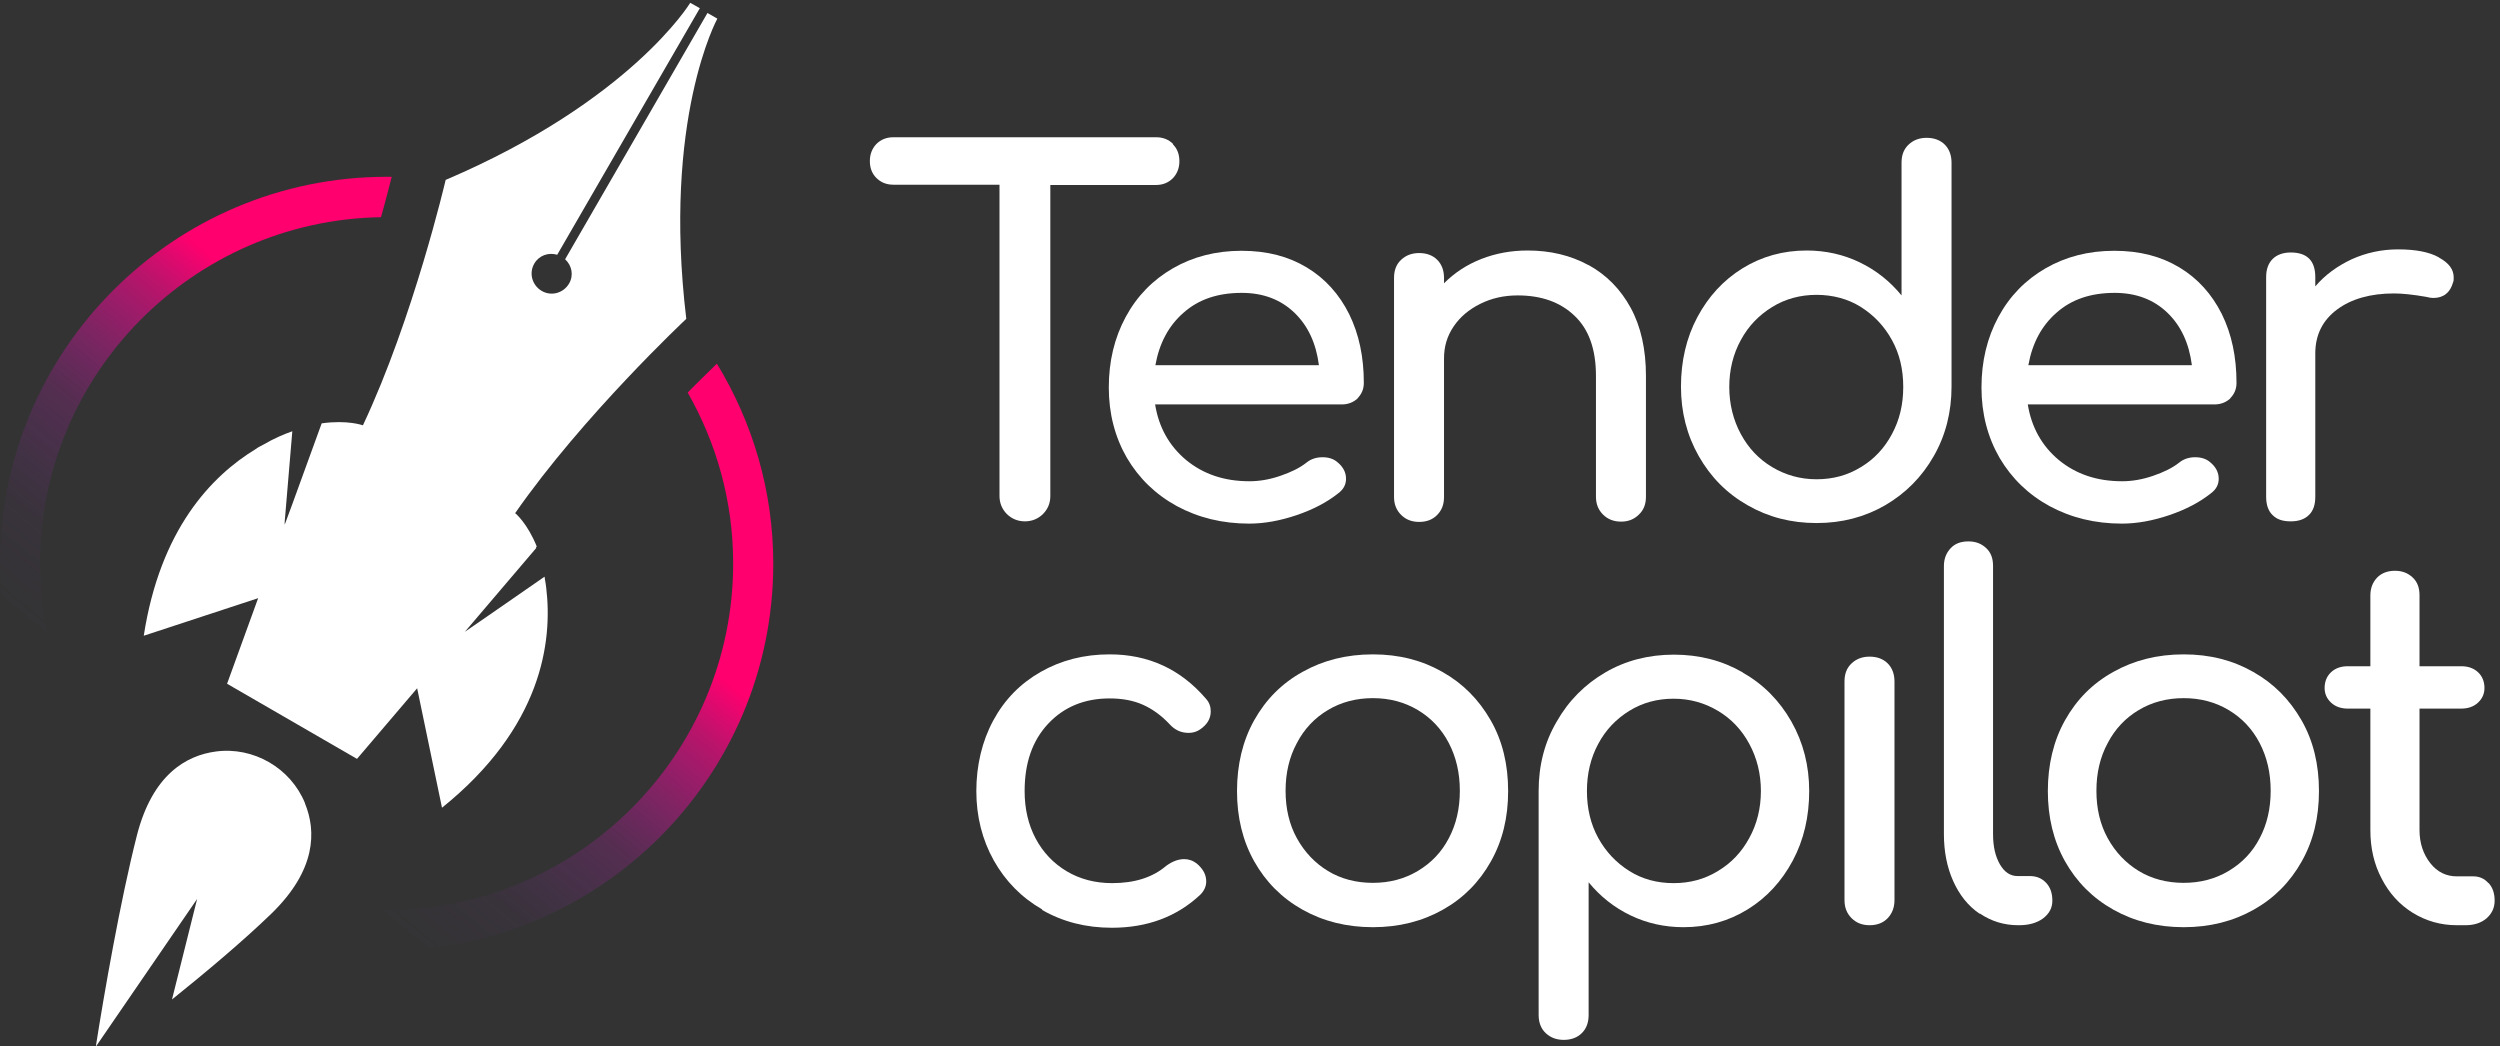
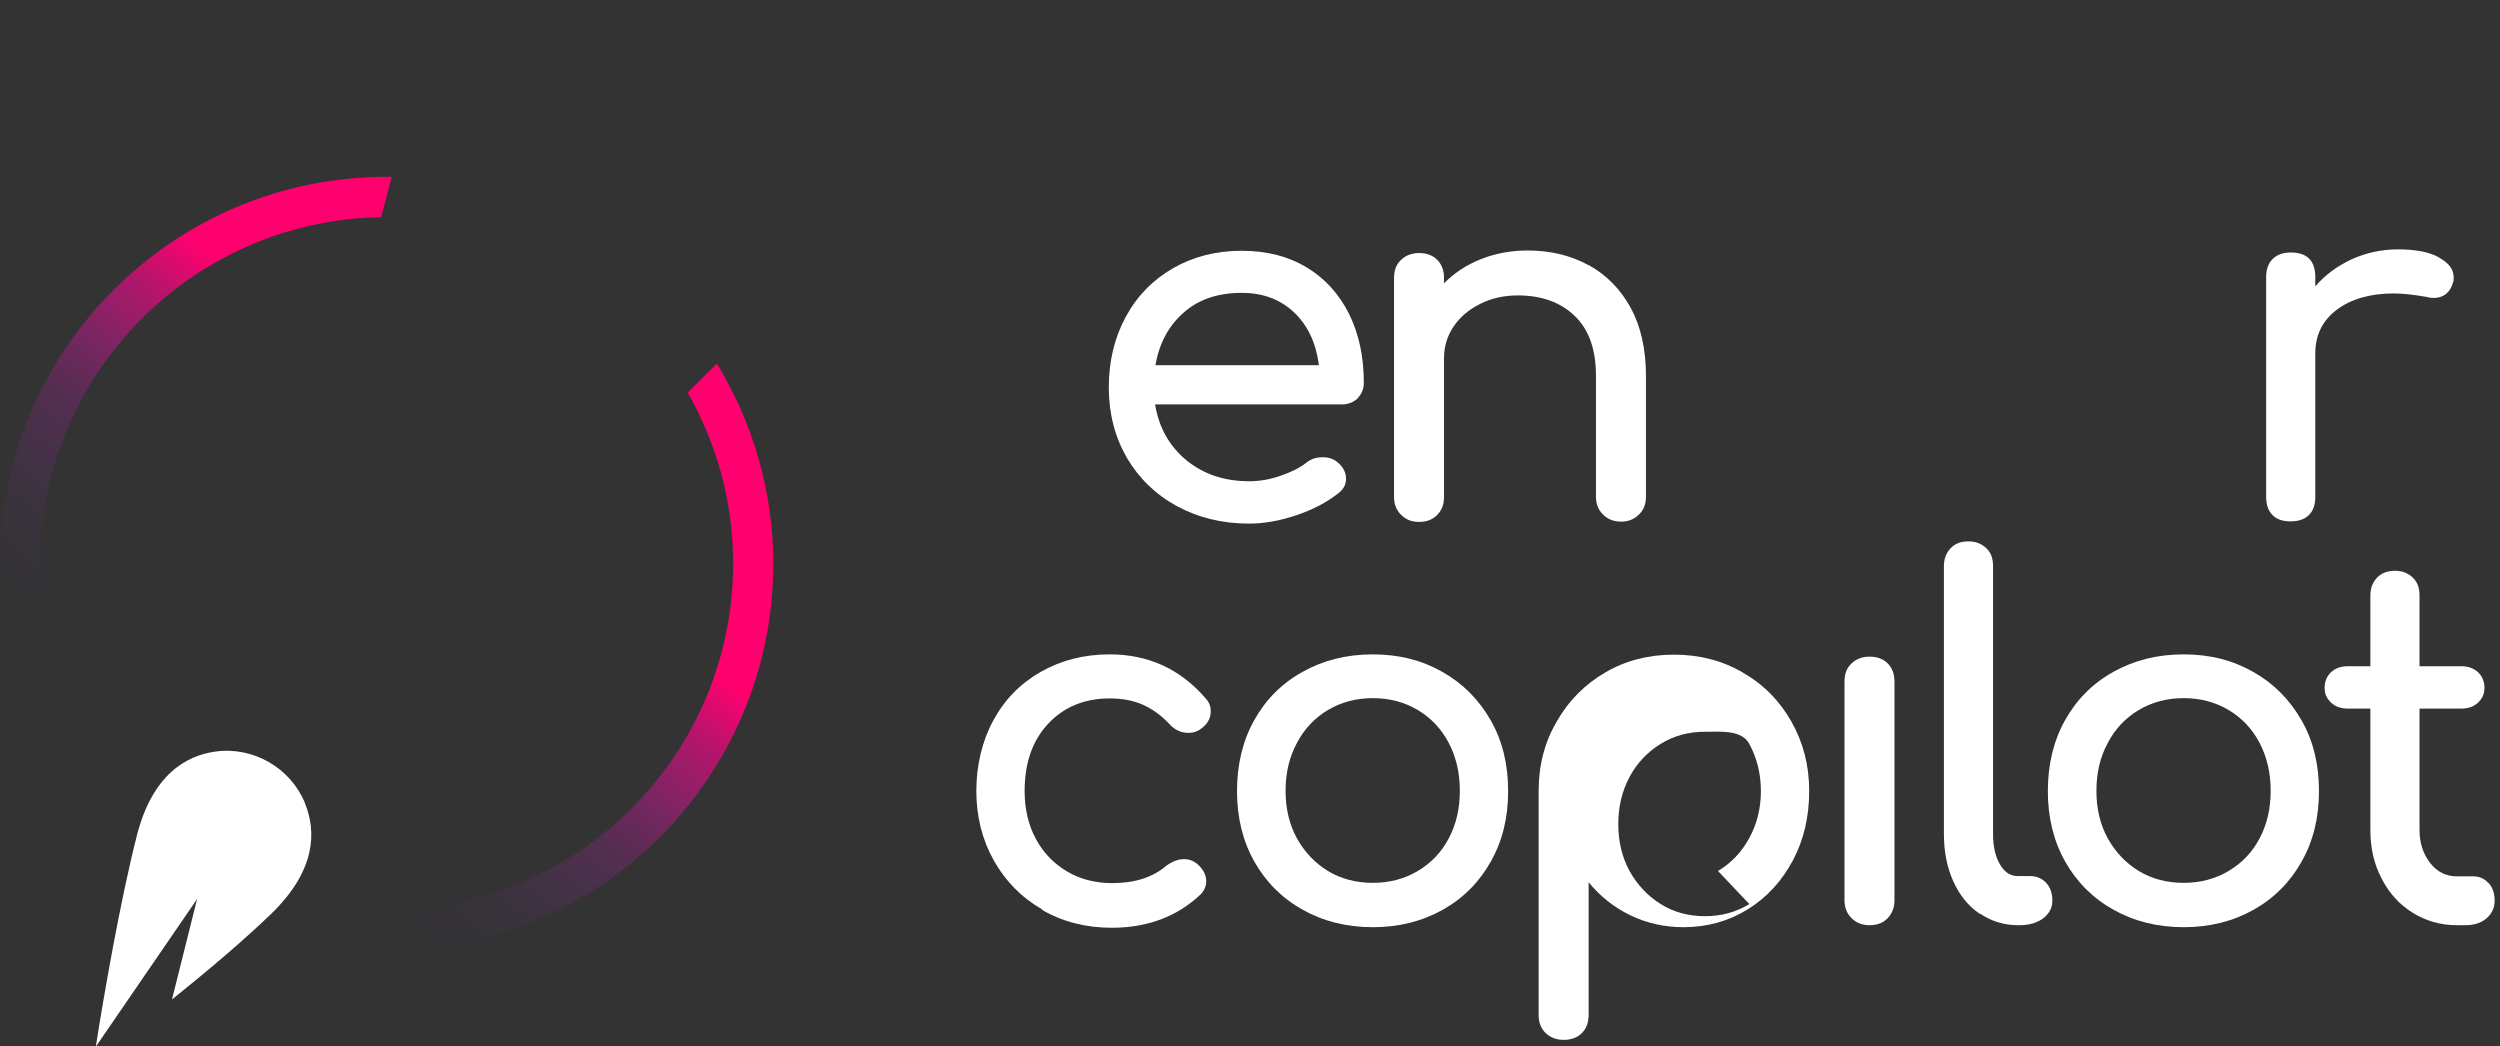
<svg xmlns="http://www.w3.org/2000/svg" id="Layer_1" data-name="Layer 1" viewBox="0 0 88.52 37.04">
  <rect x="0" y="0" width="88.52" height="37.04" fill="#333333" stroke="none" />
  <defs>
    <style>      .cls-1 {        fill: url(#linear-gradient);      }      .cls-1, .cls-2 {        stroke-width: 0px;      }      .cls-2 {        fill: #fff;      }    </style>
    <linearGradient id="linear-gradient" x1="6.6" y1="28.55" x2="19.48" y2="12.95" gradientUnits="userSpaceOnUse">
      <stop offset="0" stop-color="#8338ec" stop-opacity="0" />
      <stop offset=".07" stop-color="rgba(138, 52, 228, .06)" stop-opacity=".06" />
      <stop offset=".22" stop-color="rgba(159, 43, 207, .23)" stop-opacity=".23" />
      <stop offset=".42" stop-color="rgba(191, 28, 174, .49)" stop-opacity=".49" />
      <stop offset=".67" stop-color="rgba(236, 8, 128, .85)" stop-opacity=".85" />
      <stop offset=".77" stop-color="#ff006e" />
    </linearGradient>
  </defs>
  <g>
-     <path class="cls-2" d="M41.53,5.11c.16.16.23.36.23.6s-.08.44-.23.6c-.16.16-.36.24-.6.24h-3.74v11.01c0,.26-.09.47-.26.64-.17.17-.39.26-.64.26s-.47-.09-.64-.26c-.17-.17-.26-.39-.26-.64V6.54h-3.76c-.24,0-.44-.08-.6-.24-.16-.16-.23-.36-.23-.6s.08-.44.23-.6c.16-.16.36-.24.6-.24h9.31c.24,0,.44.08.6.24Z" />
    <path class="cls-2" d="M48.08,14.1c-.15.14-.34.22-.57.22h-6.61c.13.81.5,1.47,1.1,1.97.61.5,1.35.75,2.24.75.35,0,.71-.06,1.09-.19.38-.13.69-.28.93-.47.16-.13.35-.19.57-.19s.39.06.52.17c.21.17.31.37.31.59,0,.21-.09.38-.28.52-.39.31-.88.57-1.47.77-.59.2-1.15.3-1.68.3-.95,0-1.8-.21-2.56-.62-.75-.41-1.34-.98-1.77-1.71-.42-.73-.64-1.56-.64-2.49s.2-1.76.6-2.5c.4-.74.96-1.31,1.67-1.72.71-.41,1.52-.62,2.43-.62s1.66.2,2.31.59c.65.39,1.15.95,1.5,1.65.35.71.52,1.52.52,2.44,0,.22-.08.4-.23.55ZM41.91,11.07c-.53.46-.86,1.08-1,1.86h5.79c-.1-.78-.39-1.4-.87-1.86-.48-.46-1.1-.7-1.86-.7-.85,0-1.53.23-2.06.7Z" />
    <path class="cls-2" d="M56.24,9.38c.64.35,1.14.86,1.5,1.52s.54,1.47.54,2.41v4.28c0,.26-.08.47-.25.63-.17.17-.38.25-.63.25s-.47-.08-.64-.25c-.17-.17-.25-.38-.25-.63v-4.28c0-.94-.25-1.65-.76-2.13-.5-.48-1.17-.72-2.01-.72-.49,0-.93.1-1.33.3-.4.2-.71.46-.94.8-.23.34-.34.71-.34,1.13v4.91c0,.26-.08.47-.24.63-.16.17-.38.25-.64.25s-.47-.08-.64-.25c-.17-.17-.25-.38-.25-.63v-7.76c0-.27.08-.48.25-.64.17-.16.38-.24.64-.24s.48.08.64.24c.16.16.24.38.24.64v.19c.37-.37.81-.66,1.32-.86.51-.2,1.06-.3,1.64-.3.8,0,1.52.17,2.16.52Z" />
-     <path class="cls-2" d="M68.86,5.12c.16.16.24.38.24.64v7.93c0,.9-.21,1.73-.63,2.46-.42.74-1,1.32-1.72,1.74-.73.42-1.53.63-2.43.63s-1.71-.21-2.44-.63c-.74-.42-1.31-1-1.73-1.74-.42-.74-.63-1.56-.63-2.46s.19-1.73.58-2.46.92-1.31,1.6-1.73c.68-.42,1.44-.63,2.27-.63.67,0,1.3.14,1.88.42.58.28,1.07.67,1.48,1.17v-4.7c0-.27.08-.48.25-.64s.38-.24.64-.24.48.08.64.24ZM65.89,16.54c.47-.28.84-.68,1.1-1.17.27-.5.4-1.05.4-1.67s-.13-1.17-.4-1.66c-.27-.49-.64-.88-1.1-1.17s-1-.43-1.57-.43-1.1.14-1.57.43-.84.67-1.11,1.17c-.27.49-.41,1.05-.41,1.66s.14,1.17.41,1.67c.27.5.64.89,1.11,1.17s.99.43,1.57.43,1.1-.14,1.57-.43Z" />
-     <path class="cls-2" d="M78.98,14.1c-.15.14-.34.22-.57.22h-6.61c.13.81.5,1.47,1.1,1.97.61.5,1.35.75,2.24.75.35,0,.71-.06,1.09-.19.38-.13.69-.28.93-.47.16-.13.35-.19.57-.19s.39.06.52.17c.21.17.31.37.31.59,0,.21-.09.38-.28.52-.39.31-.88.57-1.47.77-.59.2-1.15.3-1.68.3-.95,0-1.8-.21-2.56-.62-.75-.41-1.34-.98-1.77-1.71-.42-.73-.64-1.56-.64-2.49s.2-1.76.6-2.5c.4-.74.96-1.31,1.67-1.72.71-.41,1.52-.62,2.43-.62s1.66.2,2.31.59c.65.39,1.15.95,1.5,1.65.35.71.52,1.52.52,2.44,0,.22-.08.4-.23.55ZM72.82,11.07c-.53.46-.86,1.08-1,1.86h5.79c-.1-.78-.39-1.4-.87-1.86-.48-.46-1.1-.7-1.86-.7-.85,0-1.53.23-2.06.7Z" />
    <path class="cls-2" d="M86.36,9.12c.35.19.52.42.52.7,0,.08,0,.14-.02.17-.1.37-.34.56-.7.56-.06,0-.15-.01-.26-.04-.46-.08-.84-.12-1.13-.12-.83,0-1.51.19-2.02.57-.51.38-.77.9-.77,1.55v5.08c0,.28-.07.49-.22.64-.15.15-.36.23-.65.23s-.49-.07-.64-.22c-.15-.14-.23-.36-.23-.65v-7.78c0-.28.08-.49.23-.64.15-.15.37-.23.64-.23.58,0,.87.29.87.87v.33c.35-.41.78-.72,1.29-.96.51-.23,1.06-.35,1.64-.35.61,0,1.1.09,1.44.28Z" />
  </g>
  <g>
    <path class="cls-2" d="M36.9,32.2c-.73-.42-1.3-1-1.71-1.73s-.62-1.56-.62-2.46.2-1.76.6-2.5c.4-.74.96-1.31,1.68-1.72.72-.41,1.53-.62,2.44-.62,1.37,0,2.51.52,3.41,1.57.12.13.17.28.17.45,0,.26-.13.47-.38.64-.12.08-.25.12-.4.12-.27,0-.49-.1-.68-.31-.29-.31-.61-.54-.95-.69-.34-.15-.73-.22-1.17-.22-.89,0-1.62.3-2.18.9s-.83,1.39-.83,2.38c0,.63.13,1.19.39,1.68.26.49.63.88,1.1,1.16.47.28,1.01.42,1.61.42.79,0,1.43-.2,1.91-.61.22-.16.43-.24.64-.24.16,0,.31.05.45.16.22.19.33.39.33.63,0,.17-.07.33-.21.47-.83.78-1.88,1.17-3.13,1.17-.92,0-1.74-.21-2.47-.63Z" />
    <path class="cls-2" d="M46.12,32.21c-.73-.41-1.3-.98-1.71-1.71-.41-.73-.61-1.56-.61-2.49s.2-1.78.61-2.51c.41-.73.97-1.3,1.71-1.71.73-.41,1.56-.62,2.49-.62s1.74.21,2.46.62c.73.41,1.29.98,1.71,1.71s.62,1.57.62,2.51-.2,1.76-.61,2.49c-.41.73-.97,1.3-1.7,1.71-.73.41-1.55.62-2.48.62s-1.76-.21-2.49-.62ZM50.2,30.84c.47-.28.84-.66,1.1-1.16.26-.49.39-1.05.39-1.68s-.13-1.19-.39-1.69c-.26-.5-.63-.89-1.1-1.17s-1-.42-1.59-.42-1.12.14-1.59.42-.84.67-1.1,1.17c-.27.5-.4,1.06-.4,1.69s.13,1.19.4,1.68c.27.49.64.88,1.1,1.16s1,.42,1.59.42,1.12-.14,1.59-.42Z" />
-     <path class="cls-2" d="M61.7,23.81c.74.42,1.31,1,1.73,1.74.42.74.63,1.56.63,2.46s-.19,1.73-.58,2.46-.92,1.31-1.6,1.73c-.68.42-1.44.63-2.27.63-.67,0-1.3-.14-1.88-.42s-1.07-.67-1.48-1.17v4.7c0,.27-.08.48-.24.64-.16.16-.38.24-.64.24s-.47-.08-.64-.24c-.17-.16-.25-.38-.25-.64v-7.93c0-.91.21-1.73.64-2.46.42-.74,1-1.32,1.72-1.74.72-.42,1.53-.63,2.43-.63s1.71.21,2.44.63ZM60.83,30.84c.47-.28.84-.67,1.11-1.17.27-.49.41-1.05.41-1.66s-.14-1.17-.41-1.67c-.27-.5-.64-.89-1.11-1.17s-.99-.43-1.57-.43-1.1.14-1.57.43-.84.68-1.1,1.17c-.27.5-.4,1.06-.4,1.67s.13,1.17.4,1.66c.27.49.64.88,1.1,1.17s.99.43,1.57.43,1.1-.14,1.57-.43Z" />
+     <path class="cls-2" d="M61.7,23.81c.74.42,1.31,1,1.73,1.74.42.74.63,1.56.63,2.46s-.19,1.73-.58,2.46-.92,1.31-1.6,1.73c-.68.42-1.44.63-2.27.63-.67,0-1.3-.14-1.88-.42s-1.07-.67-1.48-1.17v4.7c0,.27-.08.48-.24.64-.16.16-.38.24-.64.24s-.47-.08-.64-.24c-.17-.16-.25-.38-.25-.64v-7.93c0-.91.21-1.73.64-2.46.42-.74,1-1.32,1.72-1.74.72-.42,1.53-.63,2.43-.63s1.71.21,2.44.63ZM60.83,30.84c.47-.28.84-.67,1.11-1.17.27-.49.41-1.05.41-1.66s-.14-1.17-.41-1.67s-.99-.43-1.57-.43-1.1.14-1.57.43-.84.68-1.1,1.17c-.27.5-.4,1.06-.4,1.67s.13,1.17.4,1.66c.27.49.64.88,1.1,1.17s.99.43,1.57.43,1.1-.14,1.57-.43Z" />
    <path class="cls-2" d="M65.56,32.51c-.17-.17-.25-.38-.25-.64v-7.74c0-.27.08-.48.25-.64.17-.16.38-.24.64-.24s.48.08.64.24c.16.16.24.38.24.64v7.74c0,.26-.08.47-.24.64s-.38.25-.64.25-.47-.08-.64-.25Z" />
    <path class="cls-2" d="M70.09,32.35c-.4-.27-.71-.66-.93-1.15-.22-.49-.33-1.05-.33-1.66v-9.5c0-.25.08-.46.24-.63s.37-.24.63-.24.46.08.63.24.24.37.24.63v9.5c0,.43.08.78.24,1.06.16.28.37.42.63.42h.44c.23,0,.42.08.57.24.15.16.22.37.22.63s-.11.46-.33.63c-.22.16-.5.24-.85.24h-.03c-.5,0-.95-.14-1.35-.41Z" />
    <path class="cls-2" d="M74.83,32.21c-.73-.41-1.3-.98-1.71-1.71-.41-.73-.61-1.56-.61-2.49s.2-1.78.61-2.51c.41-.73.97-1.3,1.71-1.71.73-.41,1.56-.62,2.49-.62s1.74.21,2.46.62c.73.41,1.29.98,1.71,1.71s.62,1.57.62,2.51-.2,1.76-.61,2.49c-.41.73-.97,1.3-1.7,1.71-.73.41-1.55.62-2.48.62s-1.76-.21-2.49-.62ZM78.91,30.84c.47-.28.84-.66,1.1-1.16.26-.49.39-1.05.39-1.68s-.13-1.19-.39-1.69c-.26-.5-.63-.89-1.1-1.17s-1-.42-1.59-.42-1.12.14-1.59.42-.84.67-1.1,1.17c-.27.5-.4,1.06-.4,1.69s.13,1.19.4,1.68c.27.49.64.88,1.1,1.16s1,.42,1.59.42,1.12-.14,1.59-.42Z" />
    <path class="cls-2" d="M88.11,31.26c.15.16.22.37.22.63s-.1.46-.29.63c-.19.16-.44.24-.74.24h-.31c-.57,0-1.09-.15-1.56-.44s-.84-.7-1.1-1.21c-.27-.51-.4-1.08-.4-1.72v-4.3h-.8c-.24,0-.44-.07-.59-.21-.15-.14-.23-.31-.23-.52,0-.23.08-.42.23-.56.15-.14.35-.21.59-.21h.8v-2.51c0-.25.08-.46.24-.63.16-.16.37-.24.63-.24s.46.08.63.24.24.37.24.63v2.51h1.48c.24,0,.44.07.59.21.15.14.23.33.23.56,0,.21-.08.38-.23.52-.15.14-.35.21-.59.21h-1.48v4.3c0,.46.13.85.38,1.17s.57.47.94.47h.59c.21,0,.39.08.53.24Z" />
  </g>
  <path class="cls-2" d="M10.8,28.44c-.51-1.25-1.83-2.01-3.16-1.83-1.05.14-2.24.82-2.79,2.96-.59,2.31-1.17,5.66-1.45,7.44,0,.01,0,.02,0,.04l3.58-5.22-.89,3.56c1.22-.98,2.54-2.09,3.53-3.05,1.58-1.54,1.58-2.91,1.18-3.89Z" />
-   <path class="cls-2" d="M19.01,19.36c-.33-.82-.75-1.18-.77-1.19,2.4-3.45,6.06-6.88,6.06-6.88-.85-7.08,1.1-10.63,1.1-10.63l-.35-.2-5.04,8.72c.24.22.31.57.14.86-.2.34-.63.46-.97.26s-.46-.63-.26-.97c.17-.29.5-.4.81-.31L24.78.29l-.34-.19s-2.1,3.47-8.66,6.27c0,0-1.14,4.89-2.93,8.69,0,0-.54-.2-1.46-.07l-1.04,2.86h0s-.27.73-.27.73v-.1s.27-3.21.27-3.21c-.31.11-.64.25-1,.46-.06.03-.11.06-.17.09-.04.02-.07.04-.11.07-1.6.97-3.4,2.87-3.98,6.62l4.05-1.33-1.1,3.03,2.3,1.33,2.3,1.33,2.13-2.5.88,4.23c3.54-2.85,3.92-5.88,3.69-7.79-.01-.11-.03-.21-.05-.32,0-.02,0-.05-.01-.07l-2.05,1.42h0s-.77.53-.77.53l2.53-2.97-.02-.04Z" />
  <path class="cls-1" d="M3.15,28.67c-1.96-2.37-3.15-5.41-3.15-8.72C0,12.4,6.14,6.26,13.69,6.26c.06,0,.12,0,.18,0-.08.3-.2.8-.38,1.43-6.67.11-12.07,5.56-12.07,12.26,0,2.7.89,5.19,2.37,7.22-.25.42-.47.92-.65,1.5ZM25.39,12.87c-.21.21-.58.56-1.04,1.03,1.02,1.79,1.61,3.85,1.61,6.05,0,6.76-5.5,12.27-12.27,12.27-.51,0-1.01-.04-1.51-.1-.25.42-.57.85-.98,1.29.81.15,1.64.24,2.49.24,7.55,0,13.69-6.14,13.69-13.69,0-2.6-.74-5.02-2-7.09Z" />
</svg>